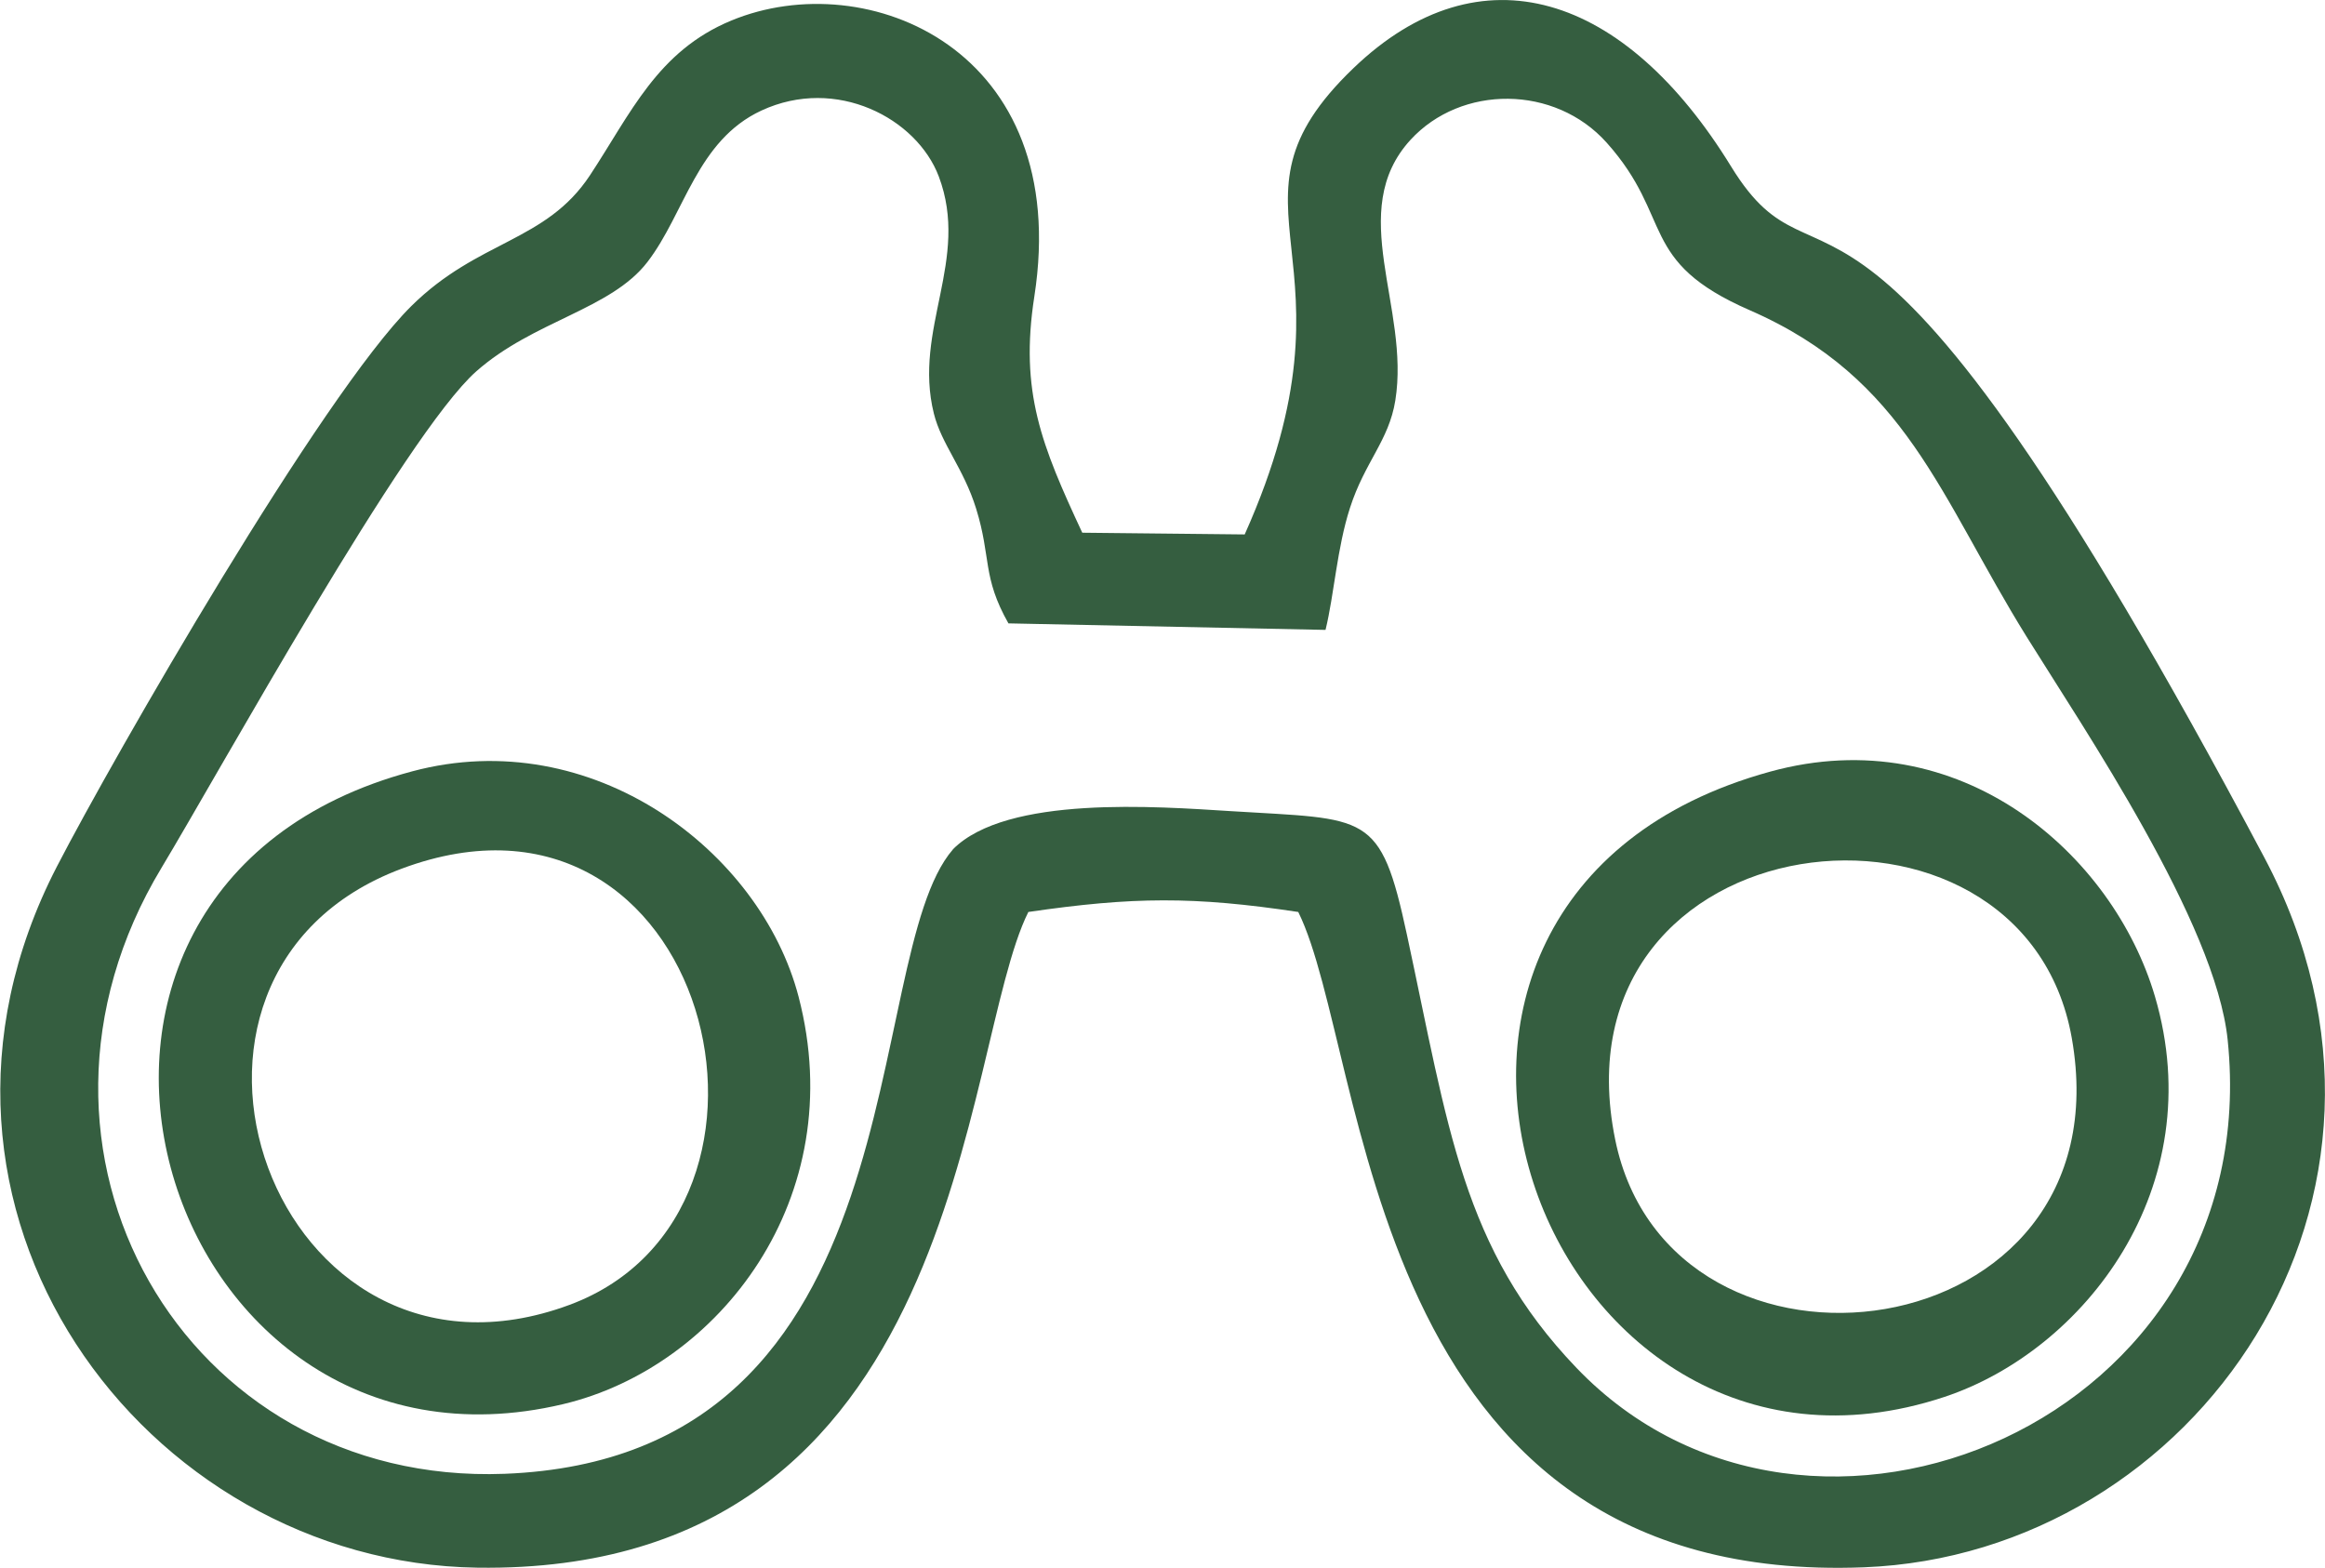
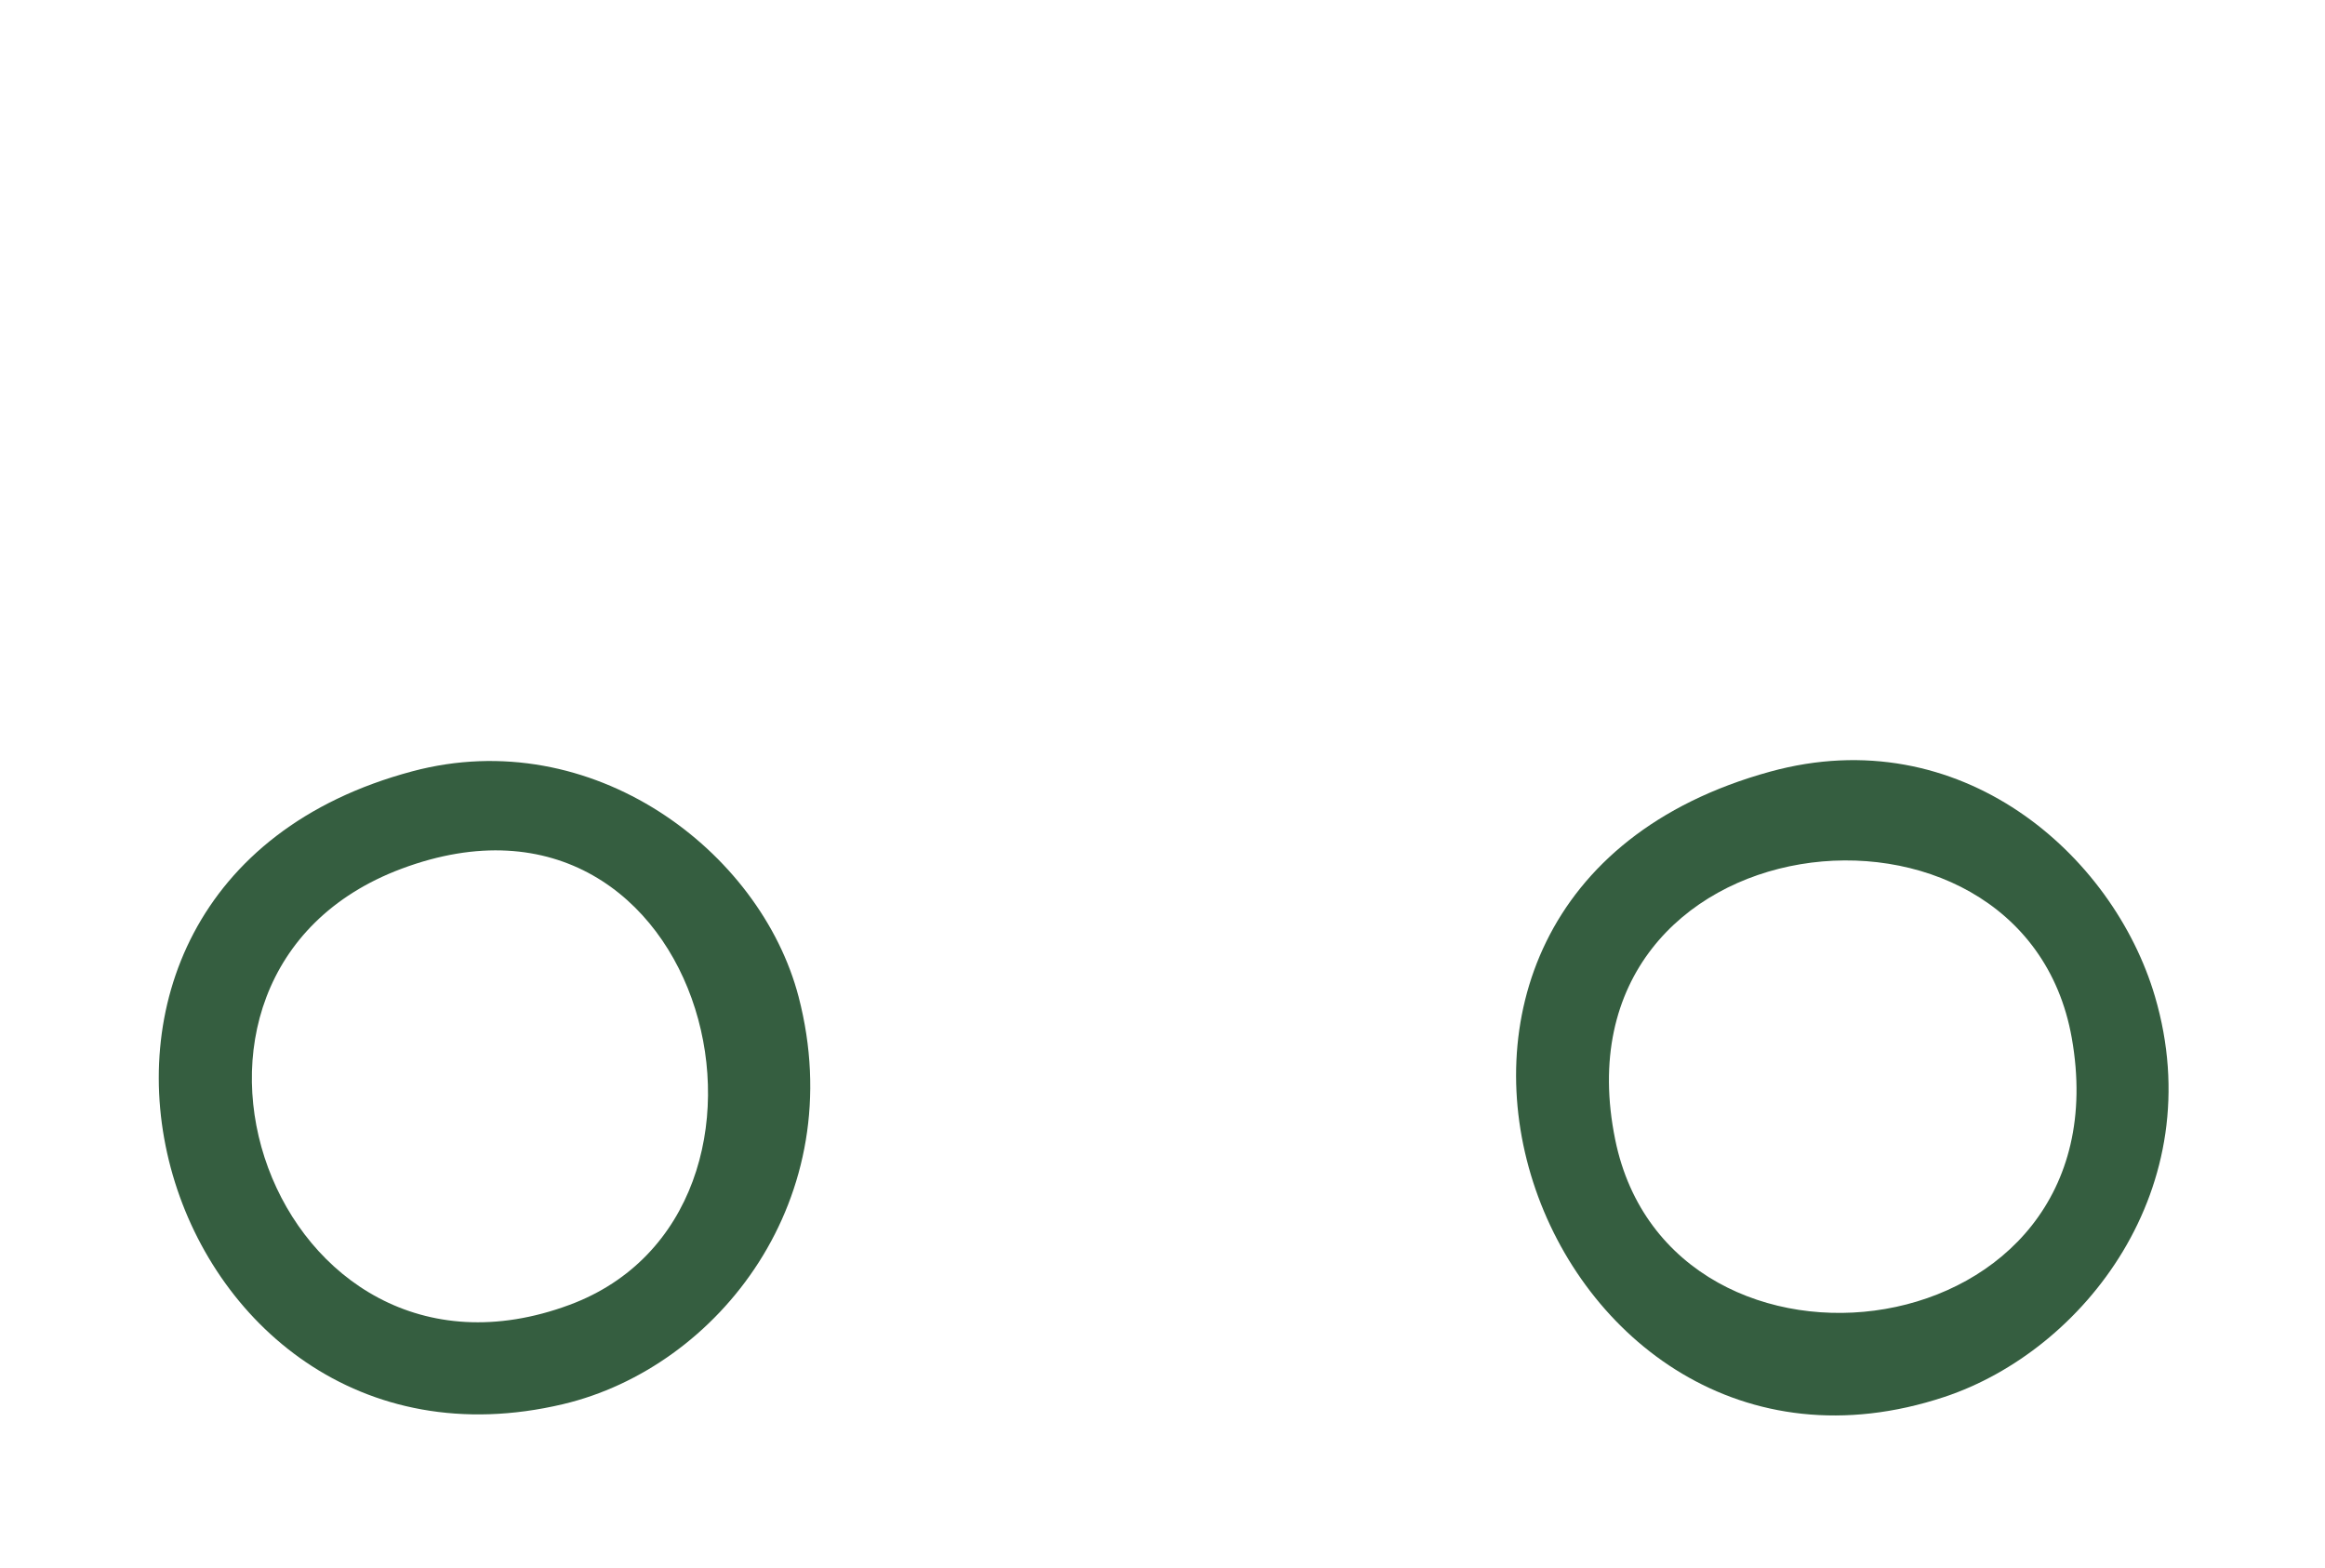
<svg xmlns="http://www.w3.org/2000/svg" xml:space="preserve" width="1.09in" height="0.735in" style="shape-rendering:geometricPrecision; text-rendering:geometricPrecision; image-rendering:optimizeQuality; fill-rule:evenodd; clip-rule:evenodd" viewBox="0 0 189.22 127.61">
  <defs>
    <style type="text/css">       .fil0 {fill:#355E40}     </style>
  </defs>
  <g id="Layer_x0020_1">
-     <path class="fil0" d="M77.55 69.14c-7.71,8.89 -2.3,49.5 -36.49,50.82 -26.09,1 -41.78,-26.35 -27.93,-49.32 4.7,-7.8 19.87,-35.32 25.62,-40.41 4.67,-4.13 10.96,-5.03 13.94,-8.91 3.04,-3.96 4.02,-9.88 9.27,-12.32 6.1,-2.83 12.65,0.63 14.44,5.36 2.56,6.79 -2.11,12.43 -0.4,19.3 0.62,2.5 2.42,4.45 3.44,7.74 1.24,3.99 0.48,5.54 2.63,9.34l25.81 0.53c0.71,-2.91 0.93,-6.65 1.99,-9.93 1.21,-3.76 3.16,-5.46 3.69,-8.74 1.22,-7.57 -4.07,-15.41 1.23,-21.21 4.13,-4.51 11.76,-4.5 15.98,0.23 5.49,6.15 2.49,9.64 11.64,13.63 12.77,5.57 15.43,15.14 22.55,26.6 4.63,7.45 15.37,23.26 16.35,32.79 3.2,31.04 -34.02,46.51 -53,26.7 -9.31,-9.71 -10.43,-19.6 -13.8,-35.24 -2.17,-10.1 -3.17,-9.38 -14.37,-10.08 -5.95,-0.37 -18.2,-1.31 -22.59,3.11zm10.52 -25.8c-3.29,-7.07 -5.1,-11.44 -3.89,-19.22 3.11,-20.09 -13.61,-27.02 -24.66,-22.45 -6.03,2.49 -8.18,7.55 -11.52,12.61 -3.6,5.44 -9.09,5.24 -14.54,10.64 -7.28,7.22 -24.15,36.53 -28.85,45.63 -14.36,27.83 7.08,56.66 34.24,57.05 39.85,0.56 39.23,-42.12 44.84,-53.37 8.51,-1.24 13.46,-1.28 21.97,-0 5.76,11.65 5.21,54.93 46.04,53.34 26.95,-1.05 47.3,-30.06 32.6,-57.76 -33.92,-63.92 -35.72,-43.74 -43.41,-56.26 -8.64,-14.07 -20.39,-17.94 -30.74,-8 -11.9,11.42 1.38,15.07 -8.85,37.95l-13.21 -0.14z" />
    <path class="fil0" d="M131.46 92.77c-5.37,-26.31 33.18,-30.73 37.16,-8.29 4.57,25.76 -32.66,30.31 -37.16,8.29zm12.6 -29.96c-37.47,10.31 -18.68,61.81 14.2,50.89 11.35,-3.77 21.71,-17.03 17.13,-32.6 -3.4,-11.54 -15.82,-22.56 -31.33,-18.29z" />
    <path class="fil0" d="M32.67 70.71c24.99,-9.35 34.18,27.9 13.67,35.5 -24.06,8.92 -36.79,-26.85 -13.67,-35.5zm0.88 -7.93c-35.69,9.52 -20.84,59.36 12.27,51.51 12.66,-3 23.44,-16.76 19.17,-33.16 -3.1,-11.88 -16.8,-22.26 -31.44,-18.35z" />
  </g>
</svg>